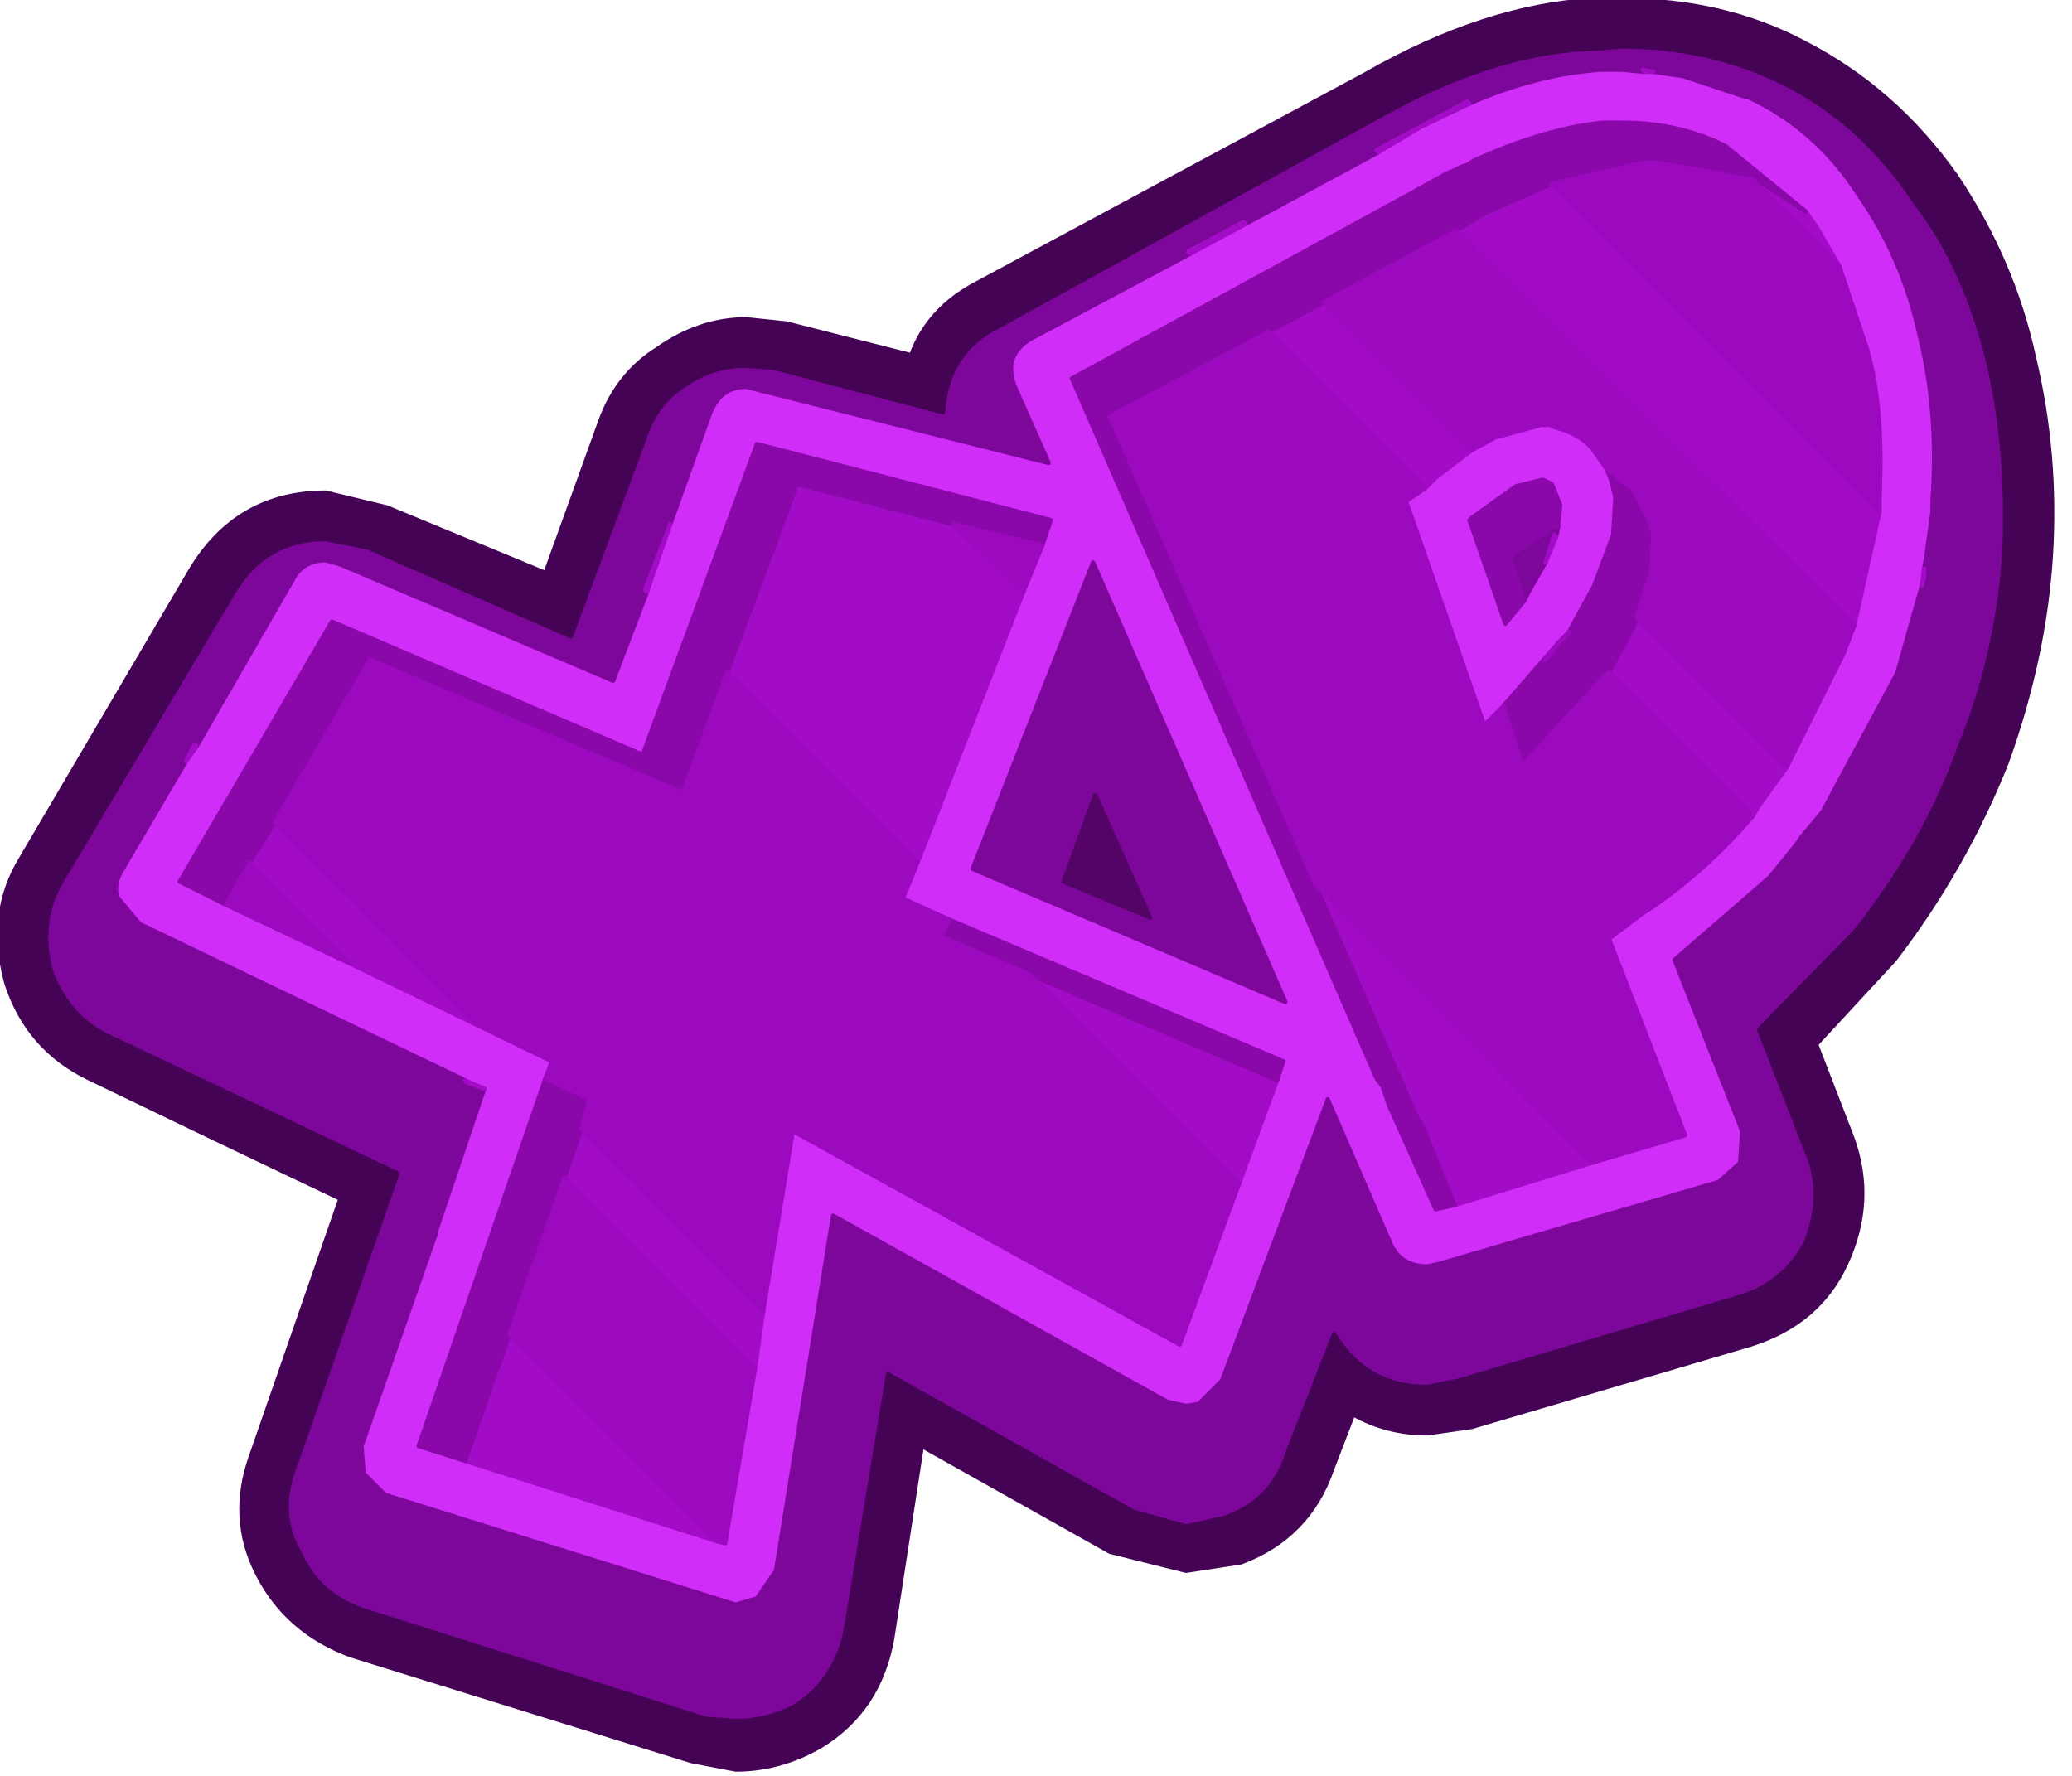
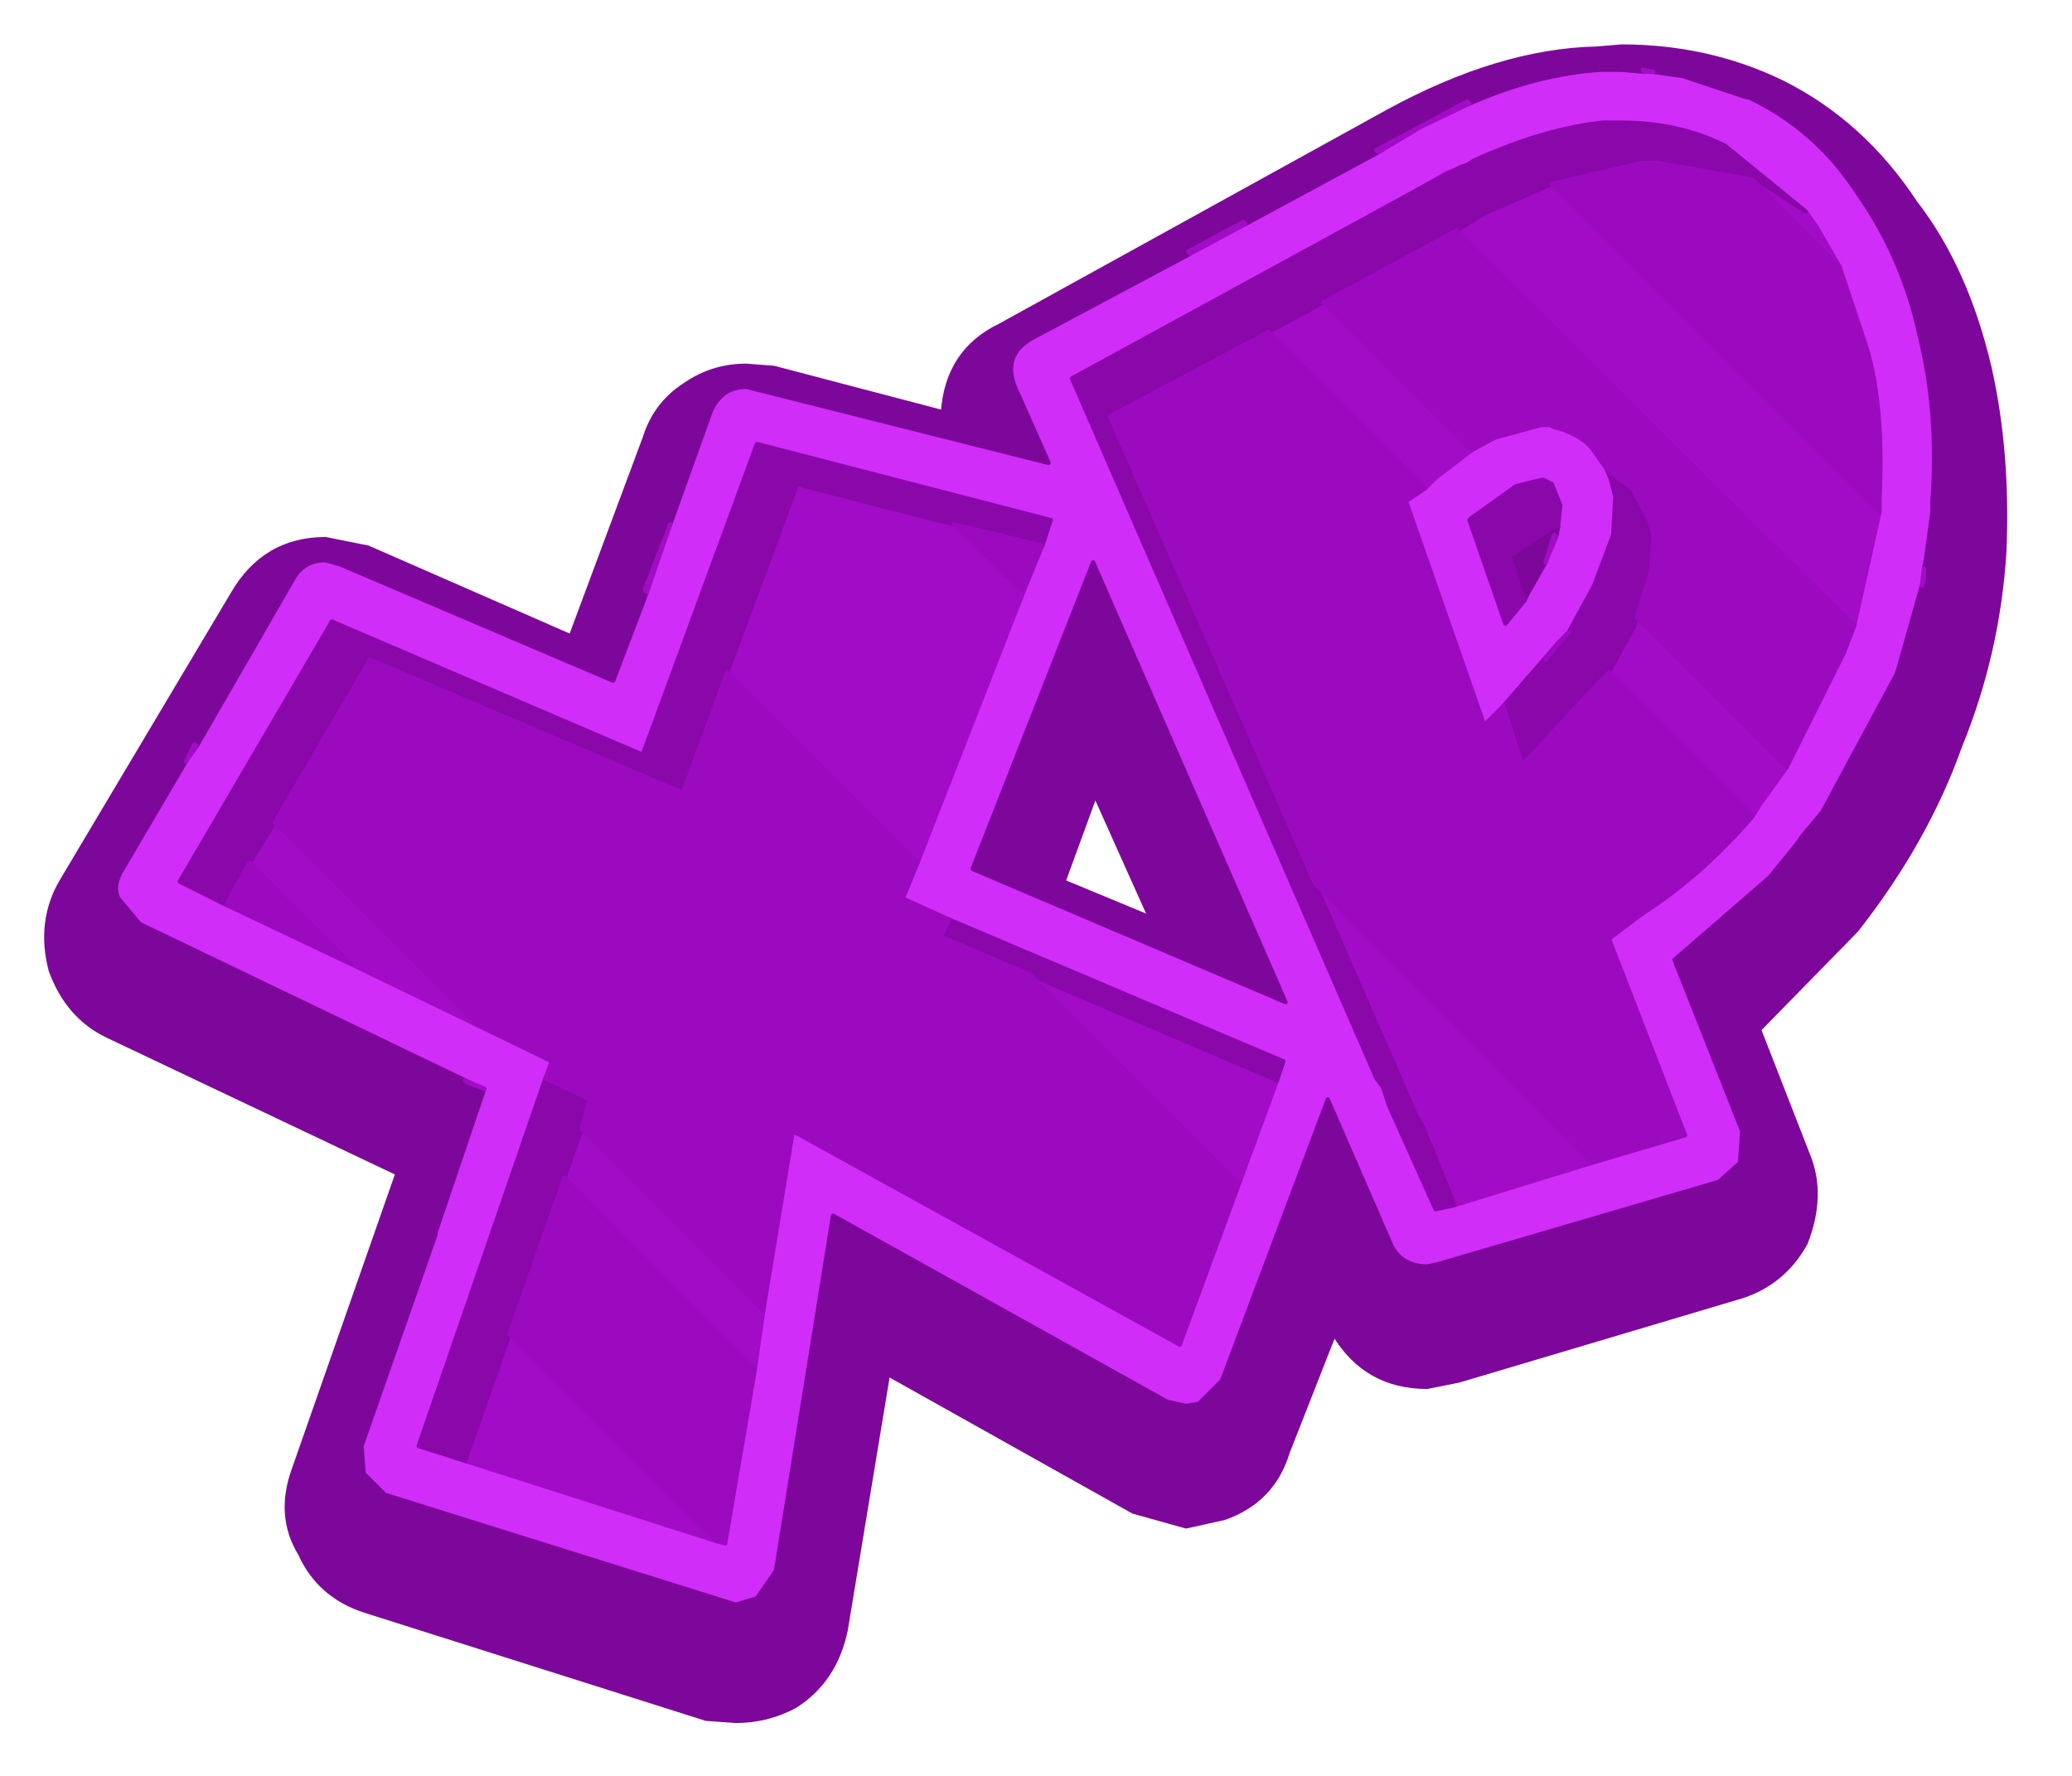
<svg xmlns="http://www.w3.org/2000/svg" xmlns:ns1="http://www.inkscape.org/namespaces/inkscape" xmlns:ns2="http://sodipodi.sourceforge.net/DTD/sodipodi-0.dtd" version="1.1" id="Layer_1" width="49px" height="42px" xml:space="preserve" ns1:version="0.47 r22583" ns2:docname="XP.svg">
  <defs id="defs20" />
  <ns2:namedview pagecolor="#ffffff" bordercolor="#666666" borderopacity="1" objecttolerance="10" gridtolerance="10" guidetolerance="10" ns1:pageopacity="0" ns1:pageshadow="2" ns1:window-width="640" ns1:window-height="483" id="namedview18" showgrid="false" ns1:zoom="5.6190476" ns1:cx="24.5" ns1:cy="21" ns1:window-x="0" ns1:window-y="0" ns1:window-maximized="0" ns1:current-layer="Layer_1" />
  <g id="0" transform="matrix(1, 0, 0, 1, 24.3, 20.7)">
    <path style="fill:#D12DF9;fill-opacity:1;stroke:#D12DF9;stroke-width:0.1;stroke-linejoin:round;stroke-miterlimit:4;stroke-opacity:1;stroke-dasharray:none;stroke-linecap:round" d="M-13.3,4.85L-21 1.15L-21.5 0.55Q-21.65 0.25 -21.4 -0.15L-19.9 -2.7L-19.65 -3.05L-17.4 -6.95Q-17.15 -7.45 -16.6 -7.45L-16.25 -7.35L-9.8 -4.6L-9 -6.7L-8.45 -8.3L-7.5 -10.95Q-7.25 -11.55 -6.65 -11.55L0.5 -9.75L-0.3 -11.55Q-0.6 -12.3 0.1 -12.7L3.85 -14.7L5.15 -15.4L8.3 -17.1L9.3 -17.7L10.45 -18.25Q12.05 -18.95 13.55 -19.05L14.05 -19.05L14.6 -19L14.8 -19L15.5 -18.9L17 -18.4L17.05 -18.4Q18.65 -17.65 19.65 -16.1Q20.7 -14.6 21.1 -12.75Q21.55 -10.95 21.4 -8.85L21.4 -8.6L21.25 -7.5L21.2 -7.25L21.15 -6.85L21.05 -6.5L20.6 -4.9L20.55 -4.75L18.8 -1.5L18.3 -0.9L18.2 -0.75L17.55 0.05L15.3 2L16.9 6.05L16.85 6.8L16.35 7.25L9.7 9.2L9.45 9.25Q8.85 9.25 8.6 8.75L7.1 5.3L4.6 11.95L4.05 12.5L3.75 12.55L3.3 12.45L-4.6 8.05L-5.95 16.45L-6.4 17.1L-6.9 17.25L-15.2 14.65L-15.7 14.15L-15.75 13.5L-14 8.5L-14 8.45L-12.85 5.05L-13.3 4.85M20.15,-8.6L20.15 -8.95Q20.25 -11.1 19.85 -12.45L19.2 -14.4L18.65 -15.35L18.4 -15.7L16.5 -17.25Q15.4 -17.8 14.05 -17.8L13.6 -17.8Q12.2 -17.65 10.55 -16.9L10.4 -16.8L9.9 -16.6L9.2 -16.2L1.05 -11.75L8.25 4.8L8.4 5L8.55 5.45L9.65 7.9L10.1 7.8L13.35 6.8L15.55 6.15L13.75 1.5L14.55 0.9Q15.95 0 17.15 -1.4L17.3 -1.65L17.95 -2.55L19.3 -5.25L19.55 -5.9L20.15 -8.6M-16,2.1L-13 3.55L-11.25 4.4L-11.4 4.8L-14.4 13.5L-13.3 13.85L-7.35 15.75L-7.15 15.8L-6.45 11.7L-6.25 10.3L-5.55 6.05L3.6 11.1L5 7.3L5.9 4.85L6.05 4.4L-1.85 1.05L-2.95 0.55L-2.6 -0.3L-0.1 -6.7L0.35 -7.8L0.55 -8.4L-6.4 -10.2L-9.1 -2.85L-16.45 -6L-20.05 0.15L-18.95 0.7L-16 2.1M11.05,-10.35L12.15 -10.65L12.35 -10.65L12.45 -10.6Q13.05 -10.45 13.35 -10.1L13.7 -9.6L13.8 -9.35L13.9 -8.95L13.85 -8.05L13.4 -6.85L12.8 -5.75L12.55 -5.5L12.25 -5.15L11.25 -4L10.8 -3.55L8.95 -8.85L9.4 -9.15L9.65 -9.4L10.5 -10.05L11.05 -10.35M11.85,-6.7L12.25 -7.4L12.5 -8L12.55 -8.25L12.55 -8.3L12.6 -8.75L12.4 -9.25L12.2 -9.35L12.15 -9.35L11.55 -9.2L10.5 -8.45L10.45 -8.4L11.3 -5.95L11.55 -6.25L11.75 -6.5L11.85 -6.7M1.55,-7.4L-1.3 -0.15L6.1 3L1.55 -7.4" id="path4" />
    <path style="fill:#7E079B;fill-opacity:1;stroke:#7E079B;stroke-width:0.1;stroke-linejoin:round;stroke-miterlimit:4;stroke-opacity:1;stroke-dasharray:none;stroke-linecap:round" d="M14.05,-19.6Q16.1 -19.6 17.85 -18.75Q19.75 -17.8 21 -15.9Q22.2 -14.35 22.75 -12Q23.2 -10 23.1 -7.65Q22.95 -5.25 22.05 -3.05Q21.25 -0.8 19.6 1.3L17.3 3.65L18.45 6.6Q18.85 7.55 18.4 8.7Q17.85 9.7 16.75 10L10.2 11.95L9.45 12.1Q8 12.1 7.25 10.85L6.15 13.65Q5.8 14.8 4.65 15.2L3.75 15.4L2.5 15.05L-3.3 11.8L-4.3 17.85Q-4.55 19.05 -5.5 19.65Q-6.15 20 -6.9 20L-7.6 19.95L-15.65 17.4Q-16.75 17.05 -17.2 16.05Q-17.75 15.15 -17.35 14.05L-14.9 7.05L-21.75 3.8Q-22.7 3.35 -23.1 2.25Q-23.4 1.1 -22.85 0.15L-18.8 -6.65Q-18.05 -7.95 -16.6 -7.95L-15.6 -7.75L-10.8 -5.65L-9.05 -10.35Q-8.8 -11.15 -8.1 -11.6Q-7.45 -12.05 -6.65 -12.05L-6 -12L-2 -10.95Q-1.9 -12.4 -0.65 -13L8.5 -18.05Q11.15 -19.5 13.45 -19.55L14.05 -19.6M14.05,-19.05L13.55 -19.05Q12.05 -18.95 10.45 -18.25L10.4 -18.3L8.25 -17.15L8.3 -17.1L5.15 -15.4L5.1 -15.45L3.8 -14.75L3.85 -14.7L0.1 -12.7Q-0.6 -12.3 -0.3 -11.55L0.5 -9.75L-6.65 -11.55Q-7.25 -11.55 -7.5 -10.95L-8.45 -8.3L-9.05 -6.75L-9 -6.7L-9.8 -4.6L-16.25 -7.35L-16.6 -7.45Q-17.15 -7.45 -17.4 -6.95L-19.65 -3.05L-19.7 -3.1L-19.9 -2.7L-21.4 -0.15Q-21.65 0.25 -21.5 0.55L-21 1.15L-13.3 4.85L-13.25 4.9L-12.85 5.05L-14 8.45L-14 8.5L-15.75 13.5L-15.7 14.15L-15.2 14.65L-6.9 17.25L-6.4 17.1L-5.95 16.45L-4.6 8.05L3.3 12.45L3.75 12.55L4.05 12.5L4.6 11.95L7.1 5.3L8.6 8.75Q8.85 9.25 9.45 9.25L9.7 9.2L16.35 7.25L16.85 6.8L16.9 6.05L15.3 2L17.55 0.05L18.2 -0.75L18.3 -0.9L18.8 -1.5L20.55 -4.75L20.6 -4.9L21.05 -6.5L21.15 -6.85L21.2 -7.05L21.2 -7.25L21.25 -7.5L21.4 -8.6L21.4 -8.85Q21.55 -10.95 21.1 -12.75Q20.7 -14.6 19.65 -16.1Q18.65 -17.65 17.05 -18.4L17 -18.4L15.5 -18.9L14.8 -19L14.55 -19.05L14.6 -19L14.05 -19.05M12.25,-7.4L11.85 -6.7L11.75 -6.5L11.4 -7.55L12.45 -8.25L12.55 -8.25L12.5 -8L12.45 -8.05L12.25 -7.4M2.9,1L1.6 -1.9L0.85 0.15L2.9 1M6.1,3L-1.3 -0.15L1.55 -7.4L6.1 3" id="path6" />
    <path style="fill:#A20CC6;fill-opacity:1;stroke:#A20CC6;stroke-width:0.1;stroke-linejoin:round;stroke-miterlimit:4;stroke-opacity:1;stroke-dasharray:none;stroke-linecap:round" d="M14.6,-19L14.55 -19.05L14.8 -19L14.6 -19M21.2,-7.25L21.2 -7.05L21.15 -6.85L21.2 -7.25M-12.85,5.05L-13.25 4.9L-13.3 4.85L-12.85 5.05M-19.9,-2.7L-19.7 -3.1L-19.65 -3.05L-19.9 -2.7M-9,-6.7L-9.05 -6.75L-8.45 -8.3L-9 -6.7M3.85,-14.7L3.8 -14.75L5.1 -15.45L5.15 -15.4L3.85 -14.7M8.3,-17.1L8.25 -17.15L10.4 -18.3L10.45 -18.25L9.3 -17.7L8.3 -17.1M19.2,-14.4L17.15 -16.45L17.4 -16.35L18.4 -15.7L18.65 -15.35L19.2 -14.4M10.4,-16.8L10.25 -16.75L9.2 -16.2L9.9 -16.6L10.4 -16.8M13.35,6.8L10.1 7.8L9.35 5.95L9.2 5.7L6.8 0.2L13.35 6.8M5.7,-12.85L7 -13.55L10.5 -10.05L9.65 -9.4L9.4 -9.15L5.7 -12.85M19.55,-5.9L10.15 -15.25L10.8 -15.65L12.4 -16.35L20.15 -8.6L19.55 -5.9M-18.4,-0.3L-17.8 -1.25L-13 3.55L-16 2.1L-18.4 -0.3M-7.1,-4.8L-5.45 -9.25L-1.75 -8.3L-0.1 -6.7L-2.6 -0.3L-7.1 -4.8M5.9,4.85L5 7.3L0.05 2.35L5.9 4.85M-10.95,7.15L-10.55 6L-6.25 10.3L-6.45 11.7L-10.95 7.15M-7.35,15.75L-13.3 13.85L-12.25 10.85L-7.35 15.75M12.45,-8.05L12.5 -8L12.25 -7.4L12.45 -8.05M13.75,-4.8L14.35 -5.9L14.4 -6.1L17.95 -2.55L17.3 -1.65L17.15 -1.4L13.75 -4.8" id="path8" />
-     <path style="fill:#450356;fill-opacity:1;stroke:#450356;stroke-width:0.1;stroke-linejoin:round;stroke-miterlimit:4;stroke-opacity:1;stroke-dasharray:none;stroke-linecap:round" d="M13.45,-19.55Q11.15 -19.5 8.5 -18.05L-0.65 -13Q-1.9 -12.4 -2 -10.95L-6 -12L-6.65 -12.05Q-7.45 -12.05 -8.1 -11.6Q-8.8 -11.15 -9.05 -10.35L-10.8 -5.65L-15.6 -7.75L-16.6 -7.95Q-18.05 -7.95 -18.8 -6.65L-22.85 0.15Q-23.4 1.1 -23.1 2.25Q-22.7 3.35 -21.75 3.8L-14.9 7.05L-17.35 14.05Q-17.75 15.15 -17.2 16.05Q-16.75 17.05 -15.65 17.4L-7.6 19.95L-6.9 20Q-6.15 20 -5.5 19.65Q-4.55 19.05 -4.3 17.85L-3.3 11.8L2.5 15.05L3.75 15.4L4.65 15.2Q5.8 14.8 6.15 13.65L7.25 10.85Q8 12.1 9.45 12.1L10.2 11.95L16.75 10Q17.85 9.7 18.4 8.7Q18.85 7.55 18.45 6.6L17.3 3.65L19.6 1.3Q21.25 -0.8 22.05 -3.05Q22.95 -5.25 23.1 -7.65Q23.2 -10 22.75 -12Q22.2 -14.35 21 -15.9Q19.75 -17.8 17.85 -18.75Q16.1 -19.6 14.05 -19.6L13.45 -19.55M14.05,-20.7Q16.45 -20.7 18.35 -19.7Q20.5 -18.6 21.95 -16.55Q23.3 -14.55 23.8 -12.25Q24.35 -9.95 24.2 -7.55Q24.05 -5.15 23.15 -2.65Q22.15 -0.15 20.5 2L18.65 4L19.5 6.2Q20.05 7.7 19.35 9.2Q18.7 10.6 17.1 11.1L10.5 13.05L9.45 13.2Q8.5 13.2 7.7 12.75L7.2 14.05Q6.65 15.65 5.05 16.25L3.75 16.45L1.95 16L-2.5 13.5L-3.2 18.05Q-3.5 19.75 -4.9 20.6Q-5.85 21.15 -6.9 21.15L-7.95 20.95L-16 18.45Q-17.5 17.9 -18.2 16.55Q-18.9 15.2 -18.35 13.7L-16.25 7.65Q-19.2 6.25 -22.2 4.8Q-23.65 4.1 -24.15 2.55Q-24.6 0.9 -23.8 -0.4L-19.8 -7.2Q-18.7 -9.05 -16.6 -9.05L-15.15 -8.7L-11.4 -7.15L-10.1 -10.75Q-9.7 -11.85 -8.75 -12.45Q-7.75 -13.15 -6.65 -13.15L-5.7 -13.05L-2.75 -12.3Q-2.35 -13.4 -1.2 -14L8 -18.95Q10.8 -20.55 13.35 -20.7L14.05 -20.7" id="path10" />
    <path style="fill:#8A07AA;fill-opacity:1;stroke:#8A07AA;stroke-width:0.1;stroke-linejoin:round;stroke-miterlimit:4;stroke-opacity:1;stroke-dasharray:none;stroke-linecap:round" d="M10.8,-15.65L10.15 -15.25L7 -13.55L5.7 -12.85L1.95 -10.85L6.8 0.2L9.2 5.7L9.35 5.95L10.1 7.8L9.65 7.9L8.55 5.45L8.4 5L8.25 4.8L1.05 -11.75L9.2 -16.2L10.25 -16.75L10.4 -16.8L10.55 -16.9Q12.2 -17.65 13.6 -17.8L14.05 -17.8Q15.4 -17.8 16.5 -17.25L18.4 -15.7L17.4 -16.35L17.15 -16.45L14.9 -16.85L14.55 -16.85L12.4 -16.35L10.8 -15.65M-1.75,-8.3L-5.45 -9.25L-7.1 -4.8L-8.15 -1.95L-15.55 -5.1L-17.8 -1.25L-18.4 -0.3L-18.95 0.7L-20.05 0.15L-16.45 -6L-9.1 -2.85L-6.4 -10.2L0.55 -8.4L0.35 -7.8L-1.75 -8.3M-2.05,1.45L-1.85 1.05L6.05 4.4L5.9 4.85L0.05 2.35L-2.05 1.45M-13.3,13.85L-14.4 13.5L-11.4 4.8L-10.35 5.3L-10.55 6L-10.95 7.15L-12.25 10.85L-13.3 13.85M12.25,-5.1L12.45 -5.35L12.8 -5.75L13.4 -6.85L13.85 -8.05L13.9 -8.95L13.8 -9.35L13.7 -9.6L14.3 -9.15L14.7 -8.4L14.8 -8.05L14.75 -7.2L14.4 -6.1L14.35 -5.9L13.75 -4.8L13.5 -4.55L11.7 -2.6L11.25 -4L12.25 -5.15L12.25 -5.1M12.45,-8.25L11.4 -7.55L11.75 -6.5L11.55 -6.25L11.3 -5.95L10.45 -8.4L10.5 -8.45L11.55 -9.2L12.15 -9.35L12.2 -9.35L12.4 -9.25L12.6 -8.75L12.55 -8.3L12.55 -8.25L12.45 -8.25" id="path12" />
    <path style="fill:#9C0ABF;fill-opacity:1;stroke:#9C0ABF;stroke-width:0.1;stroke-linejoin:round;stroke-miterlimit:4;stroke-opacity:1;stroke-dasharray:none;stroke-linecap:round" d="M19.2,-14.4L19.85 -12.45Q20.25 -11.1 20.15 -8.95L20.15 -8.6L12.4 -16.35L14.55 -16.85L14.9 -16.85L17.15 -16.45L19.2 -14.4M6.8,0.2L1.95 -10.85L5.7 -12.85L9.4 -9.15L8.95 -8.85L10.8 -3.55L11.25 -4L11.7 -2.6L13.5 -4.55L13.75 -4.8L17.15 -1.4Q15.95 0 14.55 0.9L13.75 1.5L15.55 6.15L13.35 6.8L6.8 0.2M19.55,-5.9L19.3 -5.25L17.95 -2.55L14.4 -6.1L14.75 -7.2L14.8 -8.05L14.7 -8.4L14.3 -9.15L13.7 -9.6L13.35 -10.1Q13.05 -10.45 12.45 -10.6L12.35 -10.65L12.15 -10.65L11.05 -10.35L10.5 -10.05L7 -13.55L10.15 -15.25L19.55 -5.9M-16,2.1L-18.95 0.7L-18.4 -0.3L-16 2.1M-17.8,-1.25L-15.55 -5.1L-8.15 -1.95L-7.1 -4.8L-2.6 -0.3L-2.95 0.55L-1.85 1.05L-2.05 1.45L0.05 2.35L5 7.3L3.6 11.1L-5.55 6.05L-6.25 10.3L-10.55 6L-10.35 5.3L-11.4 4.8L-11.25 4.4L-13 3.55L-17.8 -1.25M-1.75,-8.3L0.35 -7.8L-0.1 -6.7L-1.75 -8.3M-12.25,10.85L-10.95 7.15L-6.45 11.7L-7.15 15.8L-7.35 15.75L-12.25 10.85M12.25,-5.15L12.55 -5.5L12.8 -5.75L12.45 -5.35L12.25 -5.1L12.25 -5.15" id="path14" />
-     <path style="fill:#530466;fill-opacity:1;stroke:#530466;stroke-width:0.1;stroke-linejoin:round;stroke-miterlimit:4;stroke-opacity:1;stroke-dasharray:none;stroke-linecap:round" d="M0.85,0.15L1.6 -1.9L2.9 1L0.85 0.15" id="path16" />
  </g>
</svg>